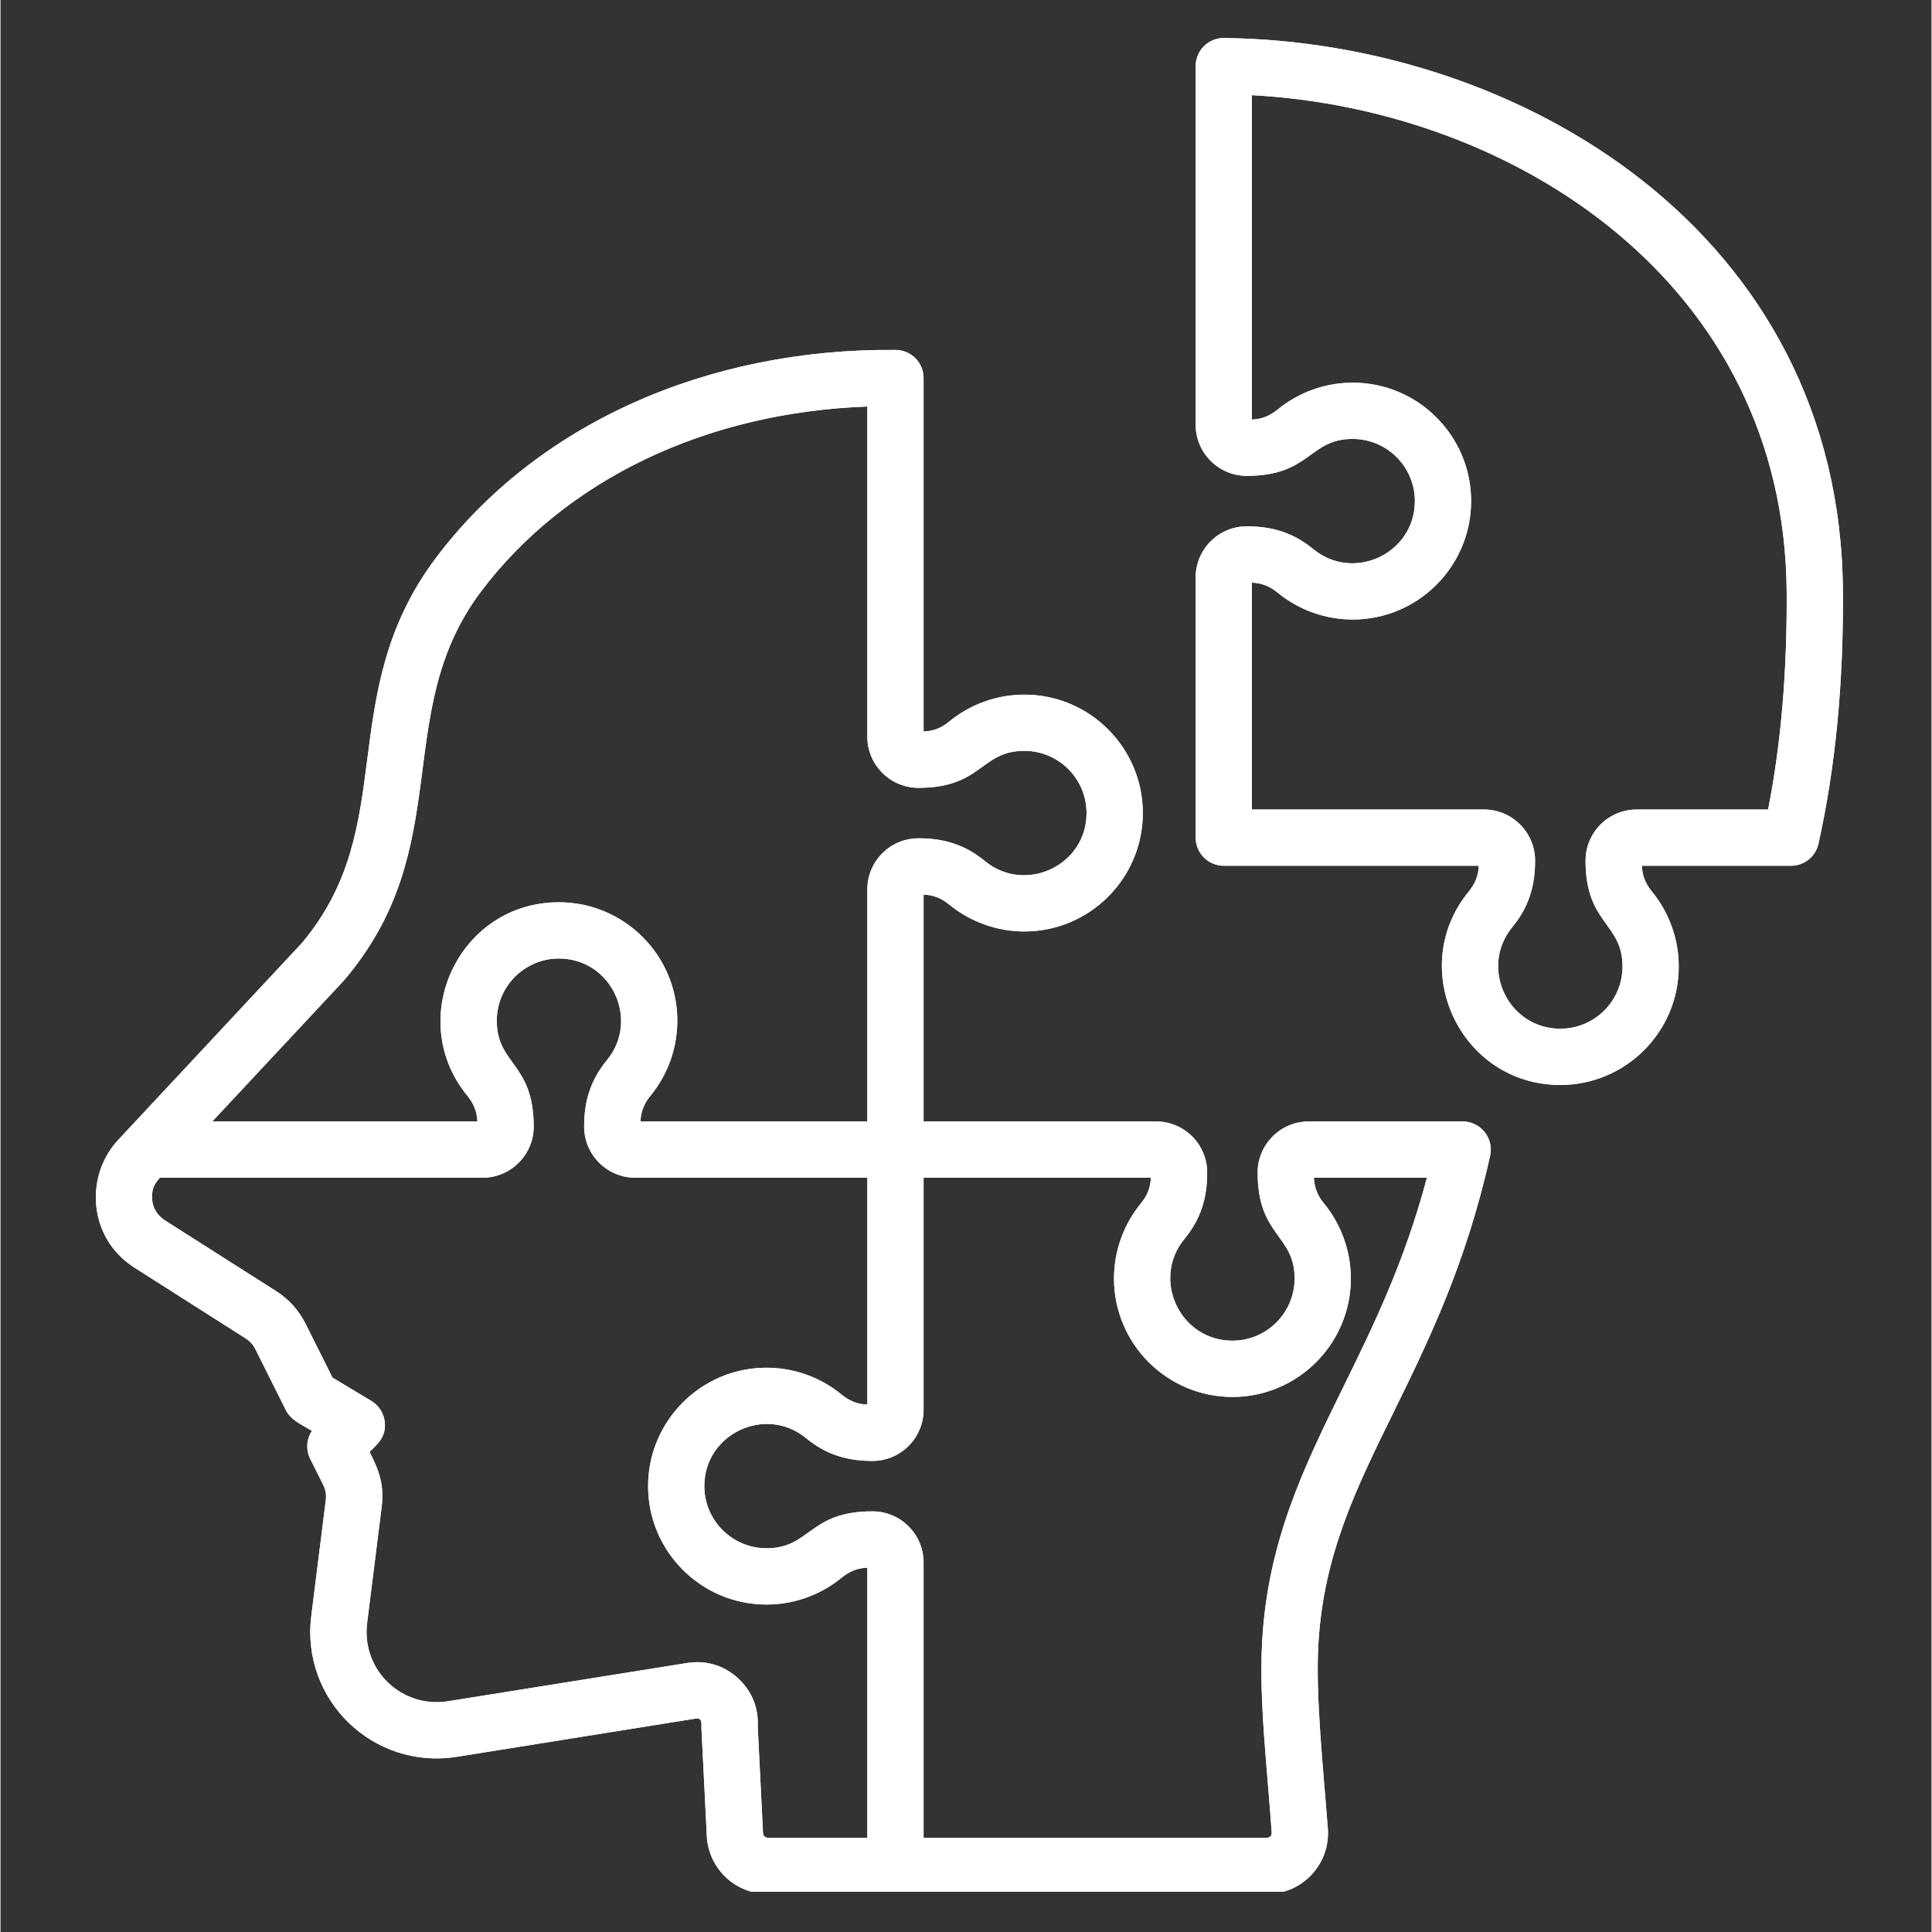
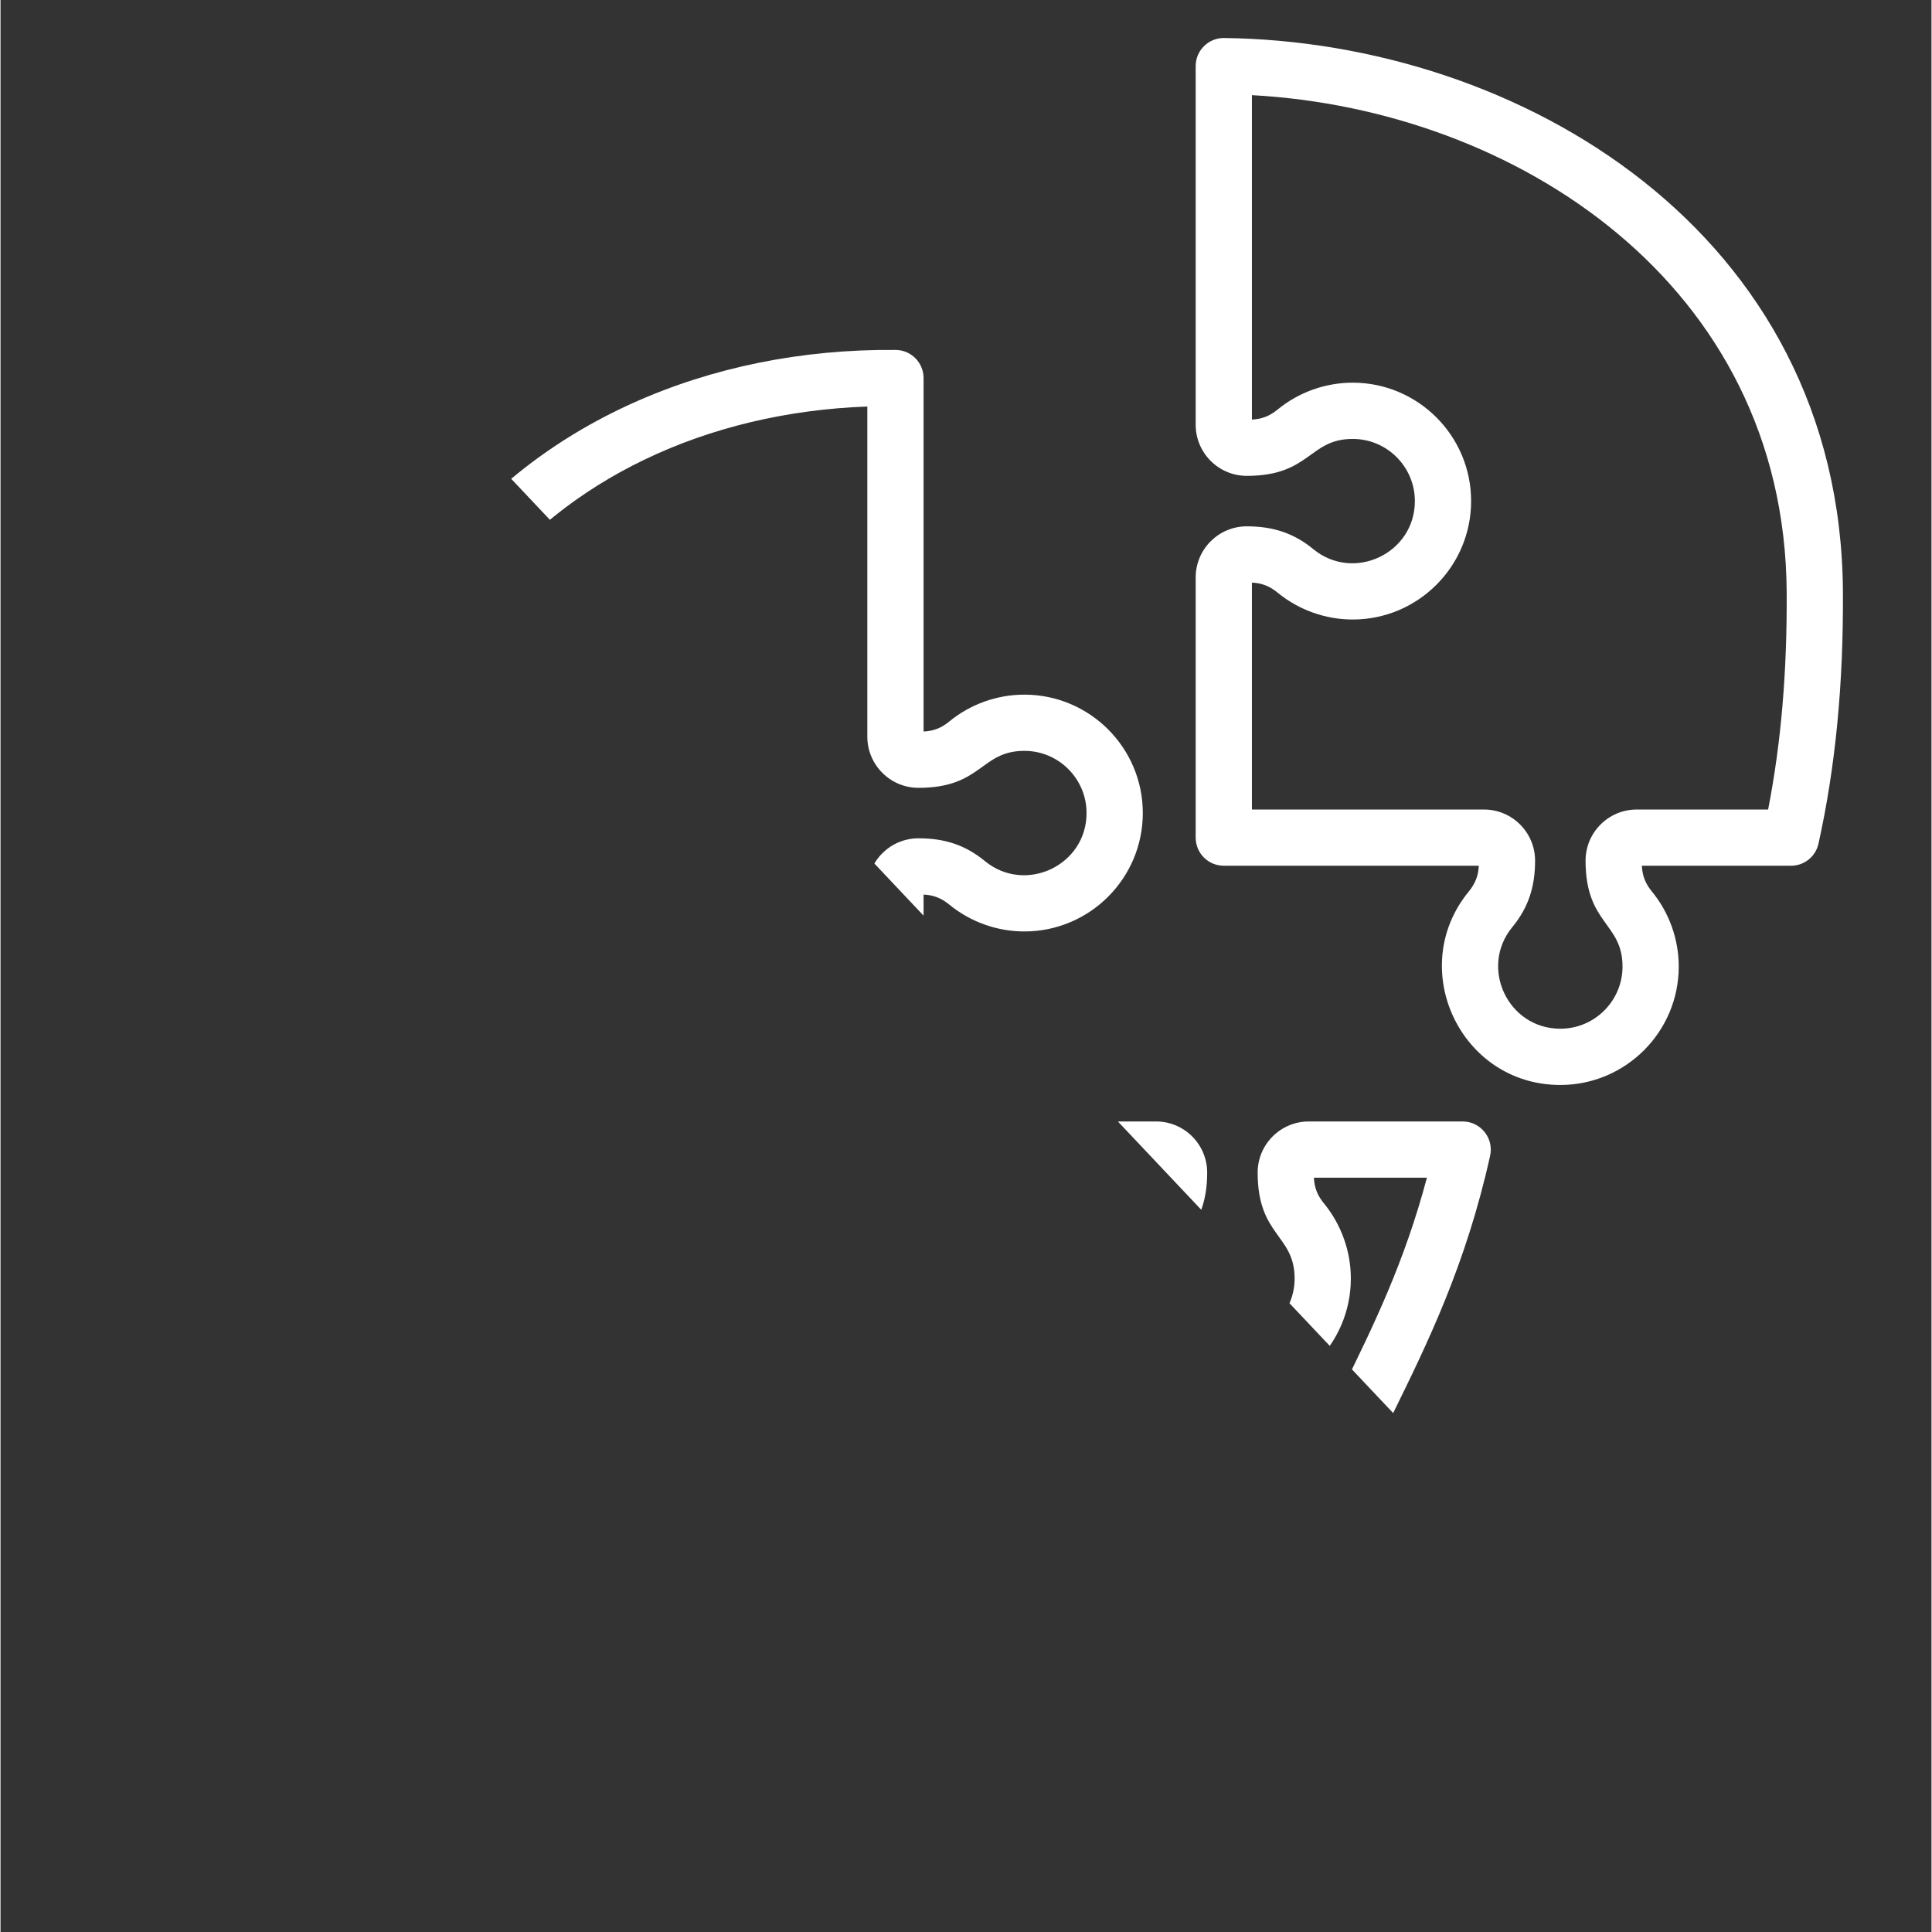
<svg xmlns="http://www.w3.org/2000/svg" width="300" zoomAndPan="magnify" viewBox="0 0 224.88 225" height="300" preserveAspectRatio="xMidYMid meet" version="1.0">
  <rect x="0" y="0" width="224.88" height="225" fill="#333333" stroke="none" />
  <defs>
    <clipPath id="26e904432f">
-       <path d="M 11 4.414 L 214.805 4.414 L 214.805 220.301 L 11 220.301 Z M 11 4.414 " clip-rule="nonzero" />
+       <path d="M 11 4.414 L 214.805 4.414 L 214.805 220.301 Z M 11 4.414 " clip-rule="nonzero" />
    </clipPath>
  </defs>
  <g clip-path="url(#26e904432f)">
    <path fill="#ffffff" d="M 156.332 161.633 C 151.836 170.789 147.586 179.434 146.93 191.176 C 146.547 198.059 147.531 205.941 148.043 213.43 C 148.066 213.762 147.828 214.02 147.5 214.02 L 107.5 214.02 L 107.5 181.965 C 107.5 178.684 104.828 176.012 101.547 176.012 C 94.113 176.012 94.348 180.312 89.207 180.312 C 85.219 180.312 81.965 177.066 81.965 173.074 C 81.965 166.969 89.109 163.625 93.801 167.477 C 96.133 169.395 98.566 170.137 101.547 170.137 C 104.828 170.137 107.5 167.465 107.5 164.184 L 107.5 137.156 L 133.973 137.156 C 133.926 138.301 133.559 139.234 132.809 140.145 C 130.789 142.602 129.676 145.711 129.676 148.895 C 129.676 156.5 135.863 162.688 143.469 162.688 C 151.07 162.688 157.258 156.5 157.258 148.895 C 157.258 145.711 156.141 142.602 154.125 140.145 C 153.375 139.234 153.008 138.305 152.957 137.156 L 166.117 137.156 C 163.492 147.047 159.859 154.449 156.332 161.633 Z M 88.801 213.5 C 88.812 213.793 89.059 214.02 89.352 214.02 L 100.949 214.02 L 100.949 182.57 C 99.809 182.617 98.871 182.984 97.961 183.734 C 95.504 185.754 92.398 186.863 89.207 186.863 C 81.605 186.863 75.418 180.68 75.418 173.074 C 75.418 165.473 81.605 159.285 89.207 159.285 C 92.398 159.285 95.504 160.395 97.961 162.418 C 98.871 163.168 99.805 163.531 100.949 163.582 L 100.949 137.156 L 73.922 137.156 C 70.641 137.156 67.969 134.488 67.969 131.203 C 67.969 128.219 68.711 125.797 70.629 123.457 C 74.477 118.777 71.152 111.629 65.031 111.629 C 61.039 111.629 57.793 114.875 57.793 118.867 C 57.793 124 62.094 123.777 62.094 131.203 C 62.094 134.488 59.422 137.156 56.141 137.156 L 18.551 137.156 C 17.742 138.102 17.598 138.59 17.672 139.805 C 17.73 140.727 18.348 141.613 19.141 142.121 L 32.055 150.336 C 33.59 151.312 34.734 152.582 35.547 154.211 L 38.66 160.434 L 43.176 163.145 C 44.039 163.664 44.621 164.551 44.742 165.551 C 44.953 167.281 43.98 168.098 42.984 169.09 C 44.094 171.305 44.711 172.891 44.383 175.543 L 42.695 189.016 C 42.012 194.465 46.695 198.992 52.125 198.125 L 79.969 193.672 C 82.184 193.312 84.301 193.965 85.938 195.496 C 87.508 196.961 88.301 198.93 88.184 201.062 Z M 39.945 114.238 C 53.277 98.676 45.332 83.027 55.938 68.918 C 65.746 55.875 82.145 48.02 100.949 47.344 L 100.949 85.797 C 100.949 89.078 103.625 91.75 106.902 91.75 C 114.336 91.75 114.105 87.445 119.242 87.445 C 123.234 87.445 126.48 90.695 126.48 94.688 C 126.48 100.805 119.336 104.137 114.648 100.285 C 112.312 98.367 109.895 97.629 106.902 97.629 C 103.621 97.629 100.949 100.297 100.949 103.578 L 100.949 130.605 L 74.527 130.605 C 74.574 129.461 74.938 128.531 75.688 127.617 C 77.711 125.16 78.82 122.051 78.82 118.867 C 78.82 111.262 72.637 105.078 65.031 105.078 C 53.402 105.078 47.027 118.648 54.375 127.617 C 55.121 128.531 55.488 129.461 55.539 130.605 L 24.664 130.605 Z M 170.281 130.605 L 152.359 130.605 C 149.074 130.605 146.406 133.277 146.406 136.559 C 146.406 143.98 150.711 143.773 150.711 148.895 C 150.711 152.887 147.457 156.137 143.469 156.137 C 137.352 156.137 134.02 148.992 137.867 144.305 C 139.785 141.969 140.527 139.543 140.527 136.559 C 140.527 133.277 137.859 130.605 134.578 130.605 L 107.5 130.605 L 107.5 104.184 C 108.645 104.23 109.578 104.594 110.492 105.348 C 112.949 107.363 116.055 108.477 119.238 108.477 C 126.844 108.477 133.031 102.293 133.031 94.688 C 133.031 87.082 126.844 80.898 119.238 80.898 C 116.055 80.898 112.945 82.008 110.484 84.031 C 109.578 84.781 108.645 85.145 107.5 85.191 L 107.5 44.027 C 107.5 42.234 106.055 40.773 104.258 40.754 C 82.375 40.539 62.469 49.332 50.699 64.984 C 44.703 72.969 43.688 80.852 42.707 88.477 C 41.746 95.934 40.84 102.977 35.094 109.832 L 13.727 132.73 C 10.387 136.301 10.262 141.84 13.199 145.488 L 13.207 145.484 C 13.867 146.316 14.684 147.047 15.625 147.645 L 28.531 155.859 C 29.07 156.203 29.406 156.574 29.691 157.141 L 33.227 164.215 C 33.805 165.379 35.039 165.898 36.266 166.637 C 35.633 167.598 35.543 168.844 36.07 169.906 L 37.562 172.887 C 37.871 173.508 37.965 174.043 37.879 174.73 L 36.191 188.199 C 34.969 197.98 43.426 206.148 53.156 204.594 L 81.004 200.137 C 81.793 200.012 81.617 200.969 81.625 201.188 L 82.258 213.824 C 82.449 217.605 85.566 220.57 89.352 220.57 L 147.5 220.57 C 151.641 220.57 154.895 217.059 154.578 212.926 C 154.043 205.938 153.137 197.555 153.473 191.543 C 154.055 181.129 157.832 173.434 162.211 164.52 C 166.172 156.449 170.664 147.305 173.48 134.59 C 173.934 132.555 172.367 130.605 170.281 130.605 Z M 205.855 94.277 L 190.551 94.277 C 187.266 94.277 184.594 96.945 184.594 100.23 C 184.594 107.652 188.898 107.445 188.898 112.566 C 188.898 116.559 185.652 119.805 181.652 119.805 C 175.551 119.805 172.195 112.672 176.062 107.973 C 177.977 105.648 178.715 103.203 178.715 100.23 C 178.715 96.945 176.047 94.277 172.762 94.277 L 145.738 94.277 L 145.738 67.852 C 146.883 67.898 147.812 68.266 148.727 69.016 C 151.184 71.035 154.293 72.148 157.477 72.148 C 165.082 72.148 171.266 65.961 171.266 58.355 C 171.266 50.754 165.082 44.566 157.477 44.566 C 154.293 44.566 151.184 45.68 148.727 47.699 C 147.812 48.449 146.883 48.812 145.738 48.863 L 145.738 11.082 C 176.352 12.738 207.781 33.012 208.016 68.934 C 208.074 78.215 207.367 86.531 205.855 94.277 Z M 214.566 68.891 C 214.633 79.699 213.699 89.305 211.719 98.258 C 211.387 99.758 210.059 100.824 208.523 100.824 L 191.152 100.824 C 191.199 101.973 191.562 102.902 192.312 103.816 C 194.332 106.27 195.445 109.379 195.445 112.566 C 195.445 120.168 189.262 126.355 181.652 126.355 C 170.008 126.355 163.66 112.754 171 103.816 C 171.746 102.902 172.113 101.973 172.16 100.824 L 142.465 100.824 C 140.656 100.824 139.188 99.359 139.188 97.547 L 139.188 67.246 C 139.188 63.965 141.855 61.297 145.141 61.297 C 148.113 61.297 150.559 62.039 152.887 63.953 C 157.578 67.809 164.715 64.469 164.715 58.355 C 164.715 54.363 161.469 51.117 157.477 51.117 C 152.352 51.117 152.566 55.418 145.141 55.418 C 141.855 55.418 139.188 52.746 139.188 49.465 L 139.188 7.699 C 139.188 5.875 140.676 4.406 142.492 4.426 C 176.828 4.832 214.297 26.996 214.566 68.891 Z M 214.566 68.891 " fill-opacity="1" fill-rule="evenodd" />
-     <path fill="#ffffff" d="M 156.332 161.633 C 151.836 170.789 147.586 179.434 146.93 191.176 C 146.547 198.059 147.531 205.941 148.043 213.43 C 148.066 213.762 147.828 214.02 147.5 214.02 L 107.5 214.02 L 107.5 181.965 C 107.5 178.684 104.828 176.012 101.547 176.012 C 94.113 176.012 94.348 180.312 89.207 180.312 C 85.219 180.312 81.965 177.066 81.965 173.074 C 81.965 166.969 89.109 163.625 93.801 167.477 C 96.133 169.395 98.566 170.137 101.547 170.137 C 104.828 170.137 107.5 167.465 107.5 164.184 L 107.5 137.156 L 133.973 137.156 C 133.926 138.301 133.559 139.234 132.809 140.145 C 130.789 142.602 129.676 145.711 129.676 148.895 C 129.676 156.5 135.863 162.688 143.469 162.688 C 151.07 162.688 157.258 156.5 157.258 148.895 C 157.258 145.711 156.141 142.602 154.125 140.145 C 153.375 139.234 153.008 138.305 152.957 137.156 L 166.117 137.156 C 163.492 147.047 159.859 154.449 156.332 161.633 Z M 88.801 213.5 C 88.812 213.793 89.059 214.02 89.352 214.02 L 100.949 214.02 L 100.949 182.57 C 99.809 182.617 98.871 182.984 97.961 183.734 C 95.504 185.754 92.398 186.863 89.207 186.863 C 81.605 186.863 75.418 180.68 75.418 173.074 C 75.418 165.473 81.605 159.285 89.207 159.285 C 92.398 159.285 95.504 160.395 97.961 162.418 C 98.871 163.168 99.805 163.531 100.949 163.582 L 100.949 137.156 L 73.922 137.156 C 70.641 137.156 67.969 134.488 67.969 131.203 C 67.969 128.219 68.711 125.797 70.629 123.457 C 74.477 118.777 71.152 111.629 65.031 111.629 C 61.039 111.629 57.793 114.875 57.793 118.867 C 57.793 124 62.094 123.777 62.094 131.203 C 62.094 134.488 59.422 137.156 56.141 137.156 L 18.551 137.156 C 17.742 138.102 17.598 138.59 17.672 139.805 C 17.73 140.727 18.348 141.613 19.141 142.121 L 32.055 150.336 C 33.59 151.312 34.734 152.582 35.547 154.211 L 38.66 160.434 L 43.176 163.145 C 44.039 163.664 44.621 164.551 44.742 165.551 C 44.953 167.281 43.98 168.098 42.984 169.09 C 44.094 171.305 44.711 172.891 44.383 175.543 L 42.695 189.016 C 42.012 194.465 46.695 198.992 52.125 198.125 L 79.969 193.672 C 82.184 193.312 84.301 193.965 85.938 195.496 C 87.508 196.961 88.301 198.93 88.184 201.062 Z M 39.945 114.238 C 53.277 98.676 45.332 83.027 55.938 68.918 C 65.746 55.875 82.145 48.02 100.949 47.344 L 100.949 85.797 C 100.949 89.078 103.625 91.75 106.902 91.75 C 114.336 91.75 114.105 87.445 119.242 87.445 C 123.234 87.445 126.48 90.695 126.48 94.688 C 126.48 100.805 119.336 104.137 114.648 100.285 C 112.312 98.367 109.895 97.629 106.902 97.629 C 103.621 97.629 100.949 100.297 100.949 103.578 L 100.949 130.605 L 74.527 130.605 C 74.574 129.461 74.938 128.531 75.688 127.617 C 77.711 125.16 78.82 122.051 78.82 118.867 C 78.82 111.262 72.637 105.078 65.031 105.078 C 53.402 105.078 47.027 118.648 54.375 127.617 C 55.121 128.531 55.488 129.461 55.539 130.605 L 24.664 130.605 Z M 170.281 130.605 L 152.359 130.605 C 149.074 130.605 146.406 133.277 146.406 136.559 C 146.406 143.98 150.711 143.773 150.711 148.895 C 150.711 152.887 147.457 156.137 143.469 156.137 C 137.352 156.137 134.02 148.992 137.867 144.305 C 139.785 141.969 140.527 139.543 140.527 136.559 C 140.527 133.277 137.859 130.605 134.578 130.605 L 107.5 130.605 L 107.5 104.184 C 108.645 104.23 109.578 104.594 110.492 105.348 C 112.949 107.363 116.055 108.477 119.238 108.477 C 126.844 108.477 133.031 102.293 133.031 94.688 C 133.031 87.082 126.844 80.898 119.238 80.898 C 116.055 80.898 112.945 82.008 110.484 84.031 C 109.578 84.781 108.645 85.145 107.5 85.191 L 107.5 44.027 C 107.5 42.234 106.055 40.773 104.258 40.754 C 82.375 40.539 62.469 49.332 50.699 64.984 C 44.703 72.969 43.688 80.852 42.707 88.477 C 41.746 95.934 40.84 102.977 35.094 109.832 L 13.727 132.73 C 10.387 136.301 10.262 141.84 13.199 145.488 L 13.207 145.484 C 13.867 146.316 14.684 147.047 15.625 147.645 L 28.531 155.859 C 29.07 156.203 29.406 156.574 29.691 157.141 L 33.227 164.215 C 33.805 165.379 35.039 165.898 36.266 166.637 C 35.633 167.598 35.543 168.844 36.07 169.906 L 37.562 172.887 C 37.871 173.508 37.965 174.043 37.879 174.73 L 36.191 188.199 C 34.969 197.98 43.426 206.148 53.156 204.594 L 81.004 200.137 C 81.793 200.012 81.617 200.969 81.625 201.188 L 82.258 213.824 C 82.449 217.605 85.566 220.57 89.352 220.57 L 147.5 220.57 C 151.641 220.57 154.895 217.059 154.578 212.926 C 154.043 205.938 153.137 197.555 153.473 191.543 C 154.055 181.129 157.832 173.434 162.211 164.52 C 166.172 156.449 170.664 147.305 173.48 134.59 C 173.934 132.555 172.367 130.605 170.281 130.605 Z M 205.855 94.277 L 190.551 94.277 C 187.266 94.277 184.594 96.945 184.594 100.23 C 184.594 107.652 188.898 107.445 188.898 112.566 C 188.898 116.559 185.652 119.805 181.652 119.805 C 175.551 119.805 172.195 112.672 176.062 107.973 C 177.977 105.648 178.715 103.203 178.715 100.23 C 178.715 96.945 176.047 94.277 172.762 94.277 L 145.738 94.277 L 145.738 67.852 C 146.883 67.898 147.812 68.266 148.727 69.016 C 151.184 71.035 154.293 72.148 157.477 72.148 C 165.082 72.148 171.266 65.961 171.266 58.355 C 171.266 50.754 165.082 44.566 157.477 44.566 C 154.293 44.566 151.184 45.68 148.727 47.699 C 147.812 48.449 146.883 48.812 145.738 48.863 L 145.738 11.082 C 176.352 12.738 207.781 33.012 208.016 68.934 C 208.074 78.215 207.367 86.531 205.855 94.277 Z M 214.566 68.891 C 214.633 79.699 213.699 89.305 211.719 98.258 C 211.387 99.758 210.059 100.824 208.523 100.824 L 191.152 100.824 C 191.199 101.973 191.562 102.902 192.312 103.816 C 194.332 106.27 195.445 109.379 195.445 112.566 C 195.445 120.168 189.262 126.355 181.652 126.355 C 170.008 126.355 163.66 112.754 171 103.816 C 171.746 102.902 172.113 101.973 172.16 100.824 L 142.465 100.824 C 140.656 100.824 139.188 99.359 139.188 97.547 L 139.188 67.246 C 139.188 63.965 141.855 61.297 145.141 61.297 C 148.113 61.297 150.559 62.039 152.887 63.953 C 157.578 67.809 164.715 64.469 164.715 58.355 C 164.715 54.363 161.469 51.117 157.477 51.117 C 152.352 51.117 152.566 55.418 145.141 55.418 C 141.855 55.418 139.188 52.746 139.188 49.465 L 139.188 7.699 C 139.188 5.875 140.676 4.406 142.492 4.426 C 176.828 4.832 214.297 26.996 214.566 68.891 Z M 214.566 68.891 " fill-opacity="1" fill-rule="evenodd" />
  </g>
</svg>